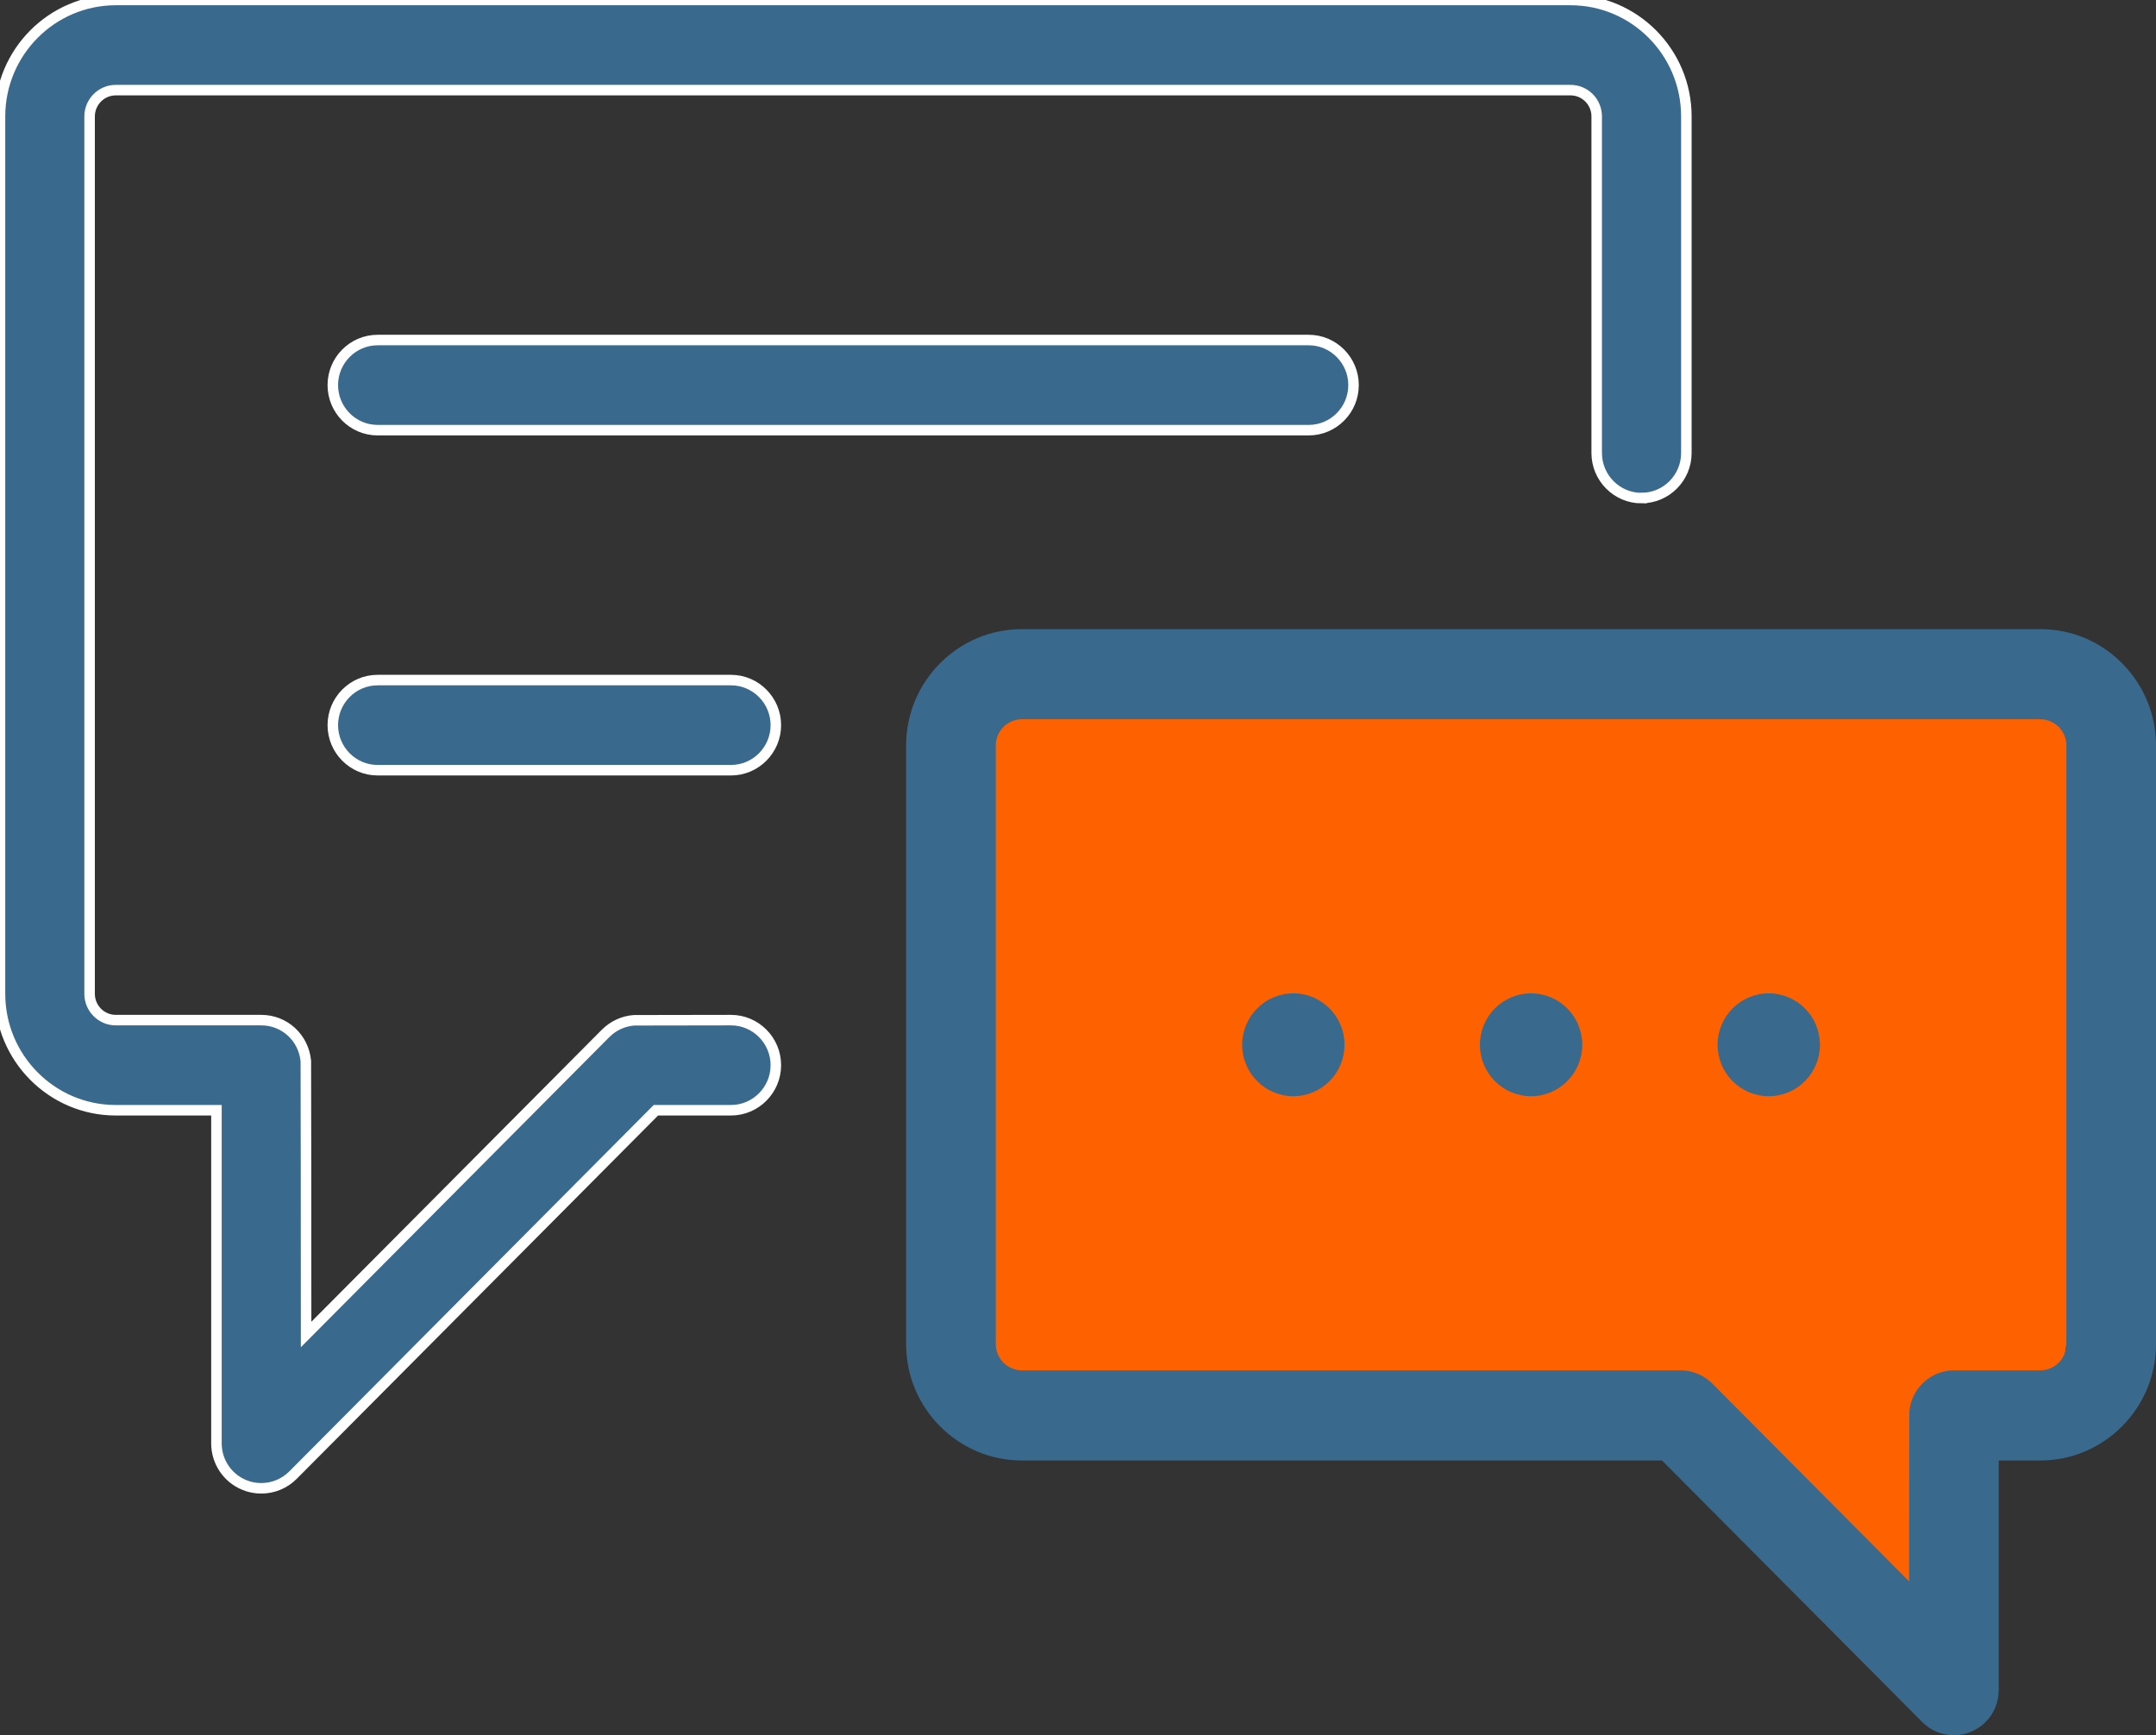
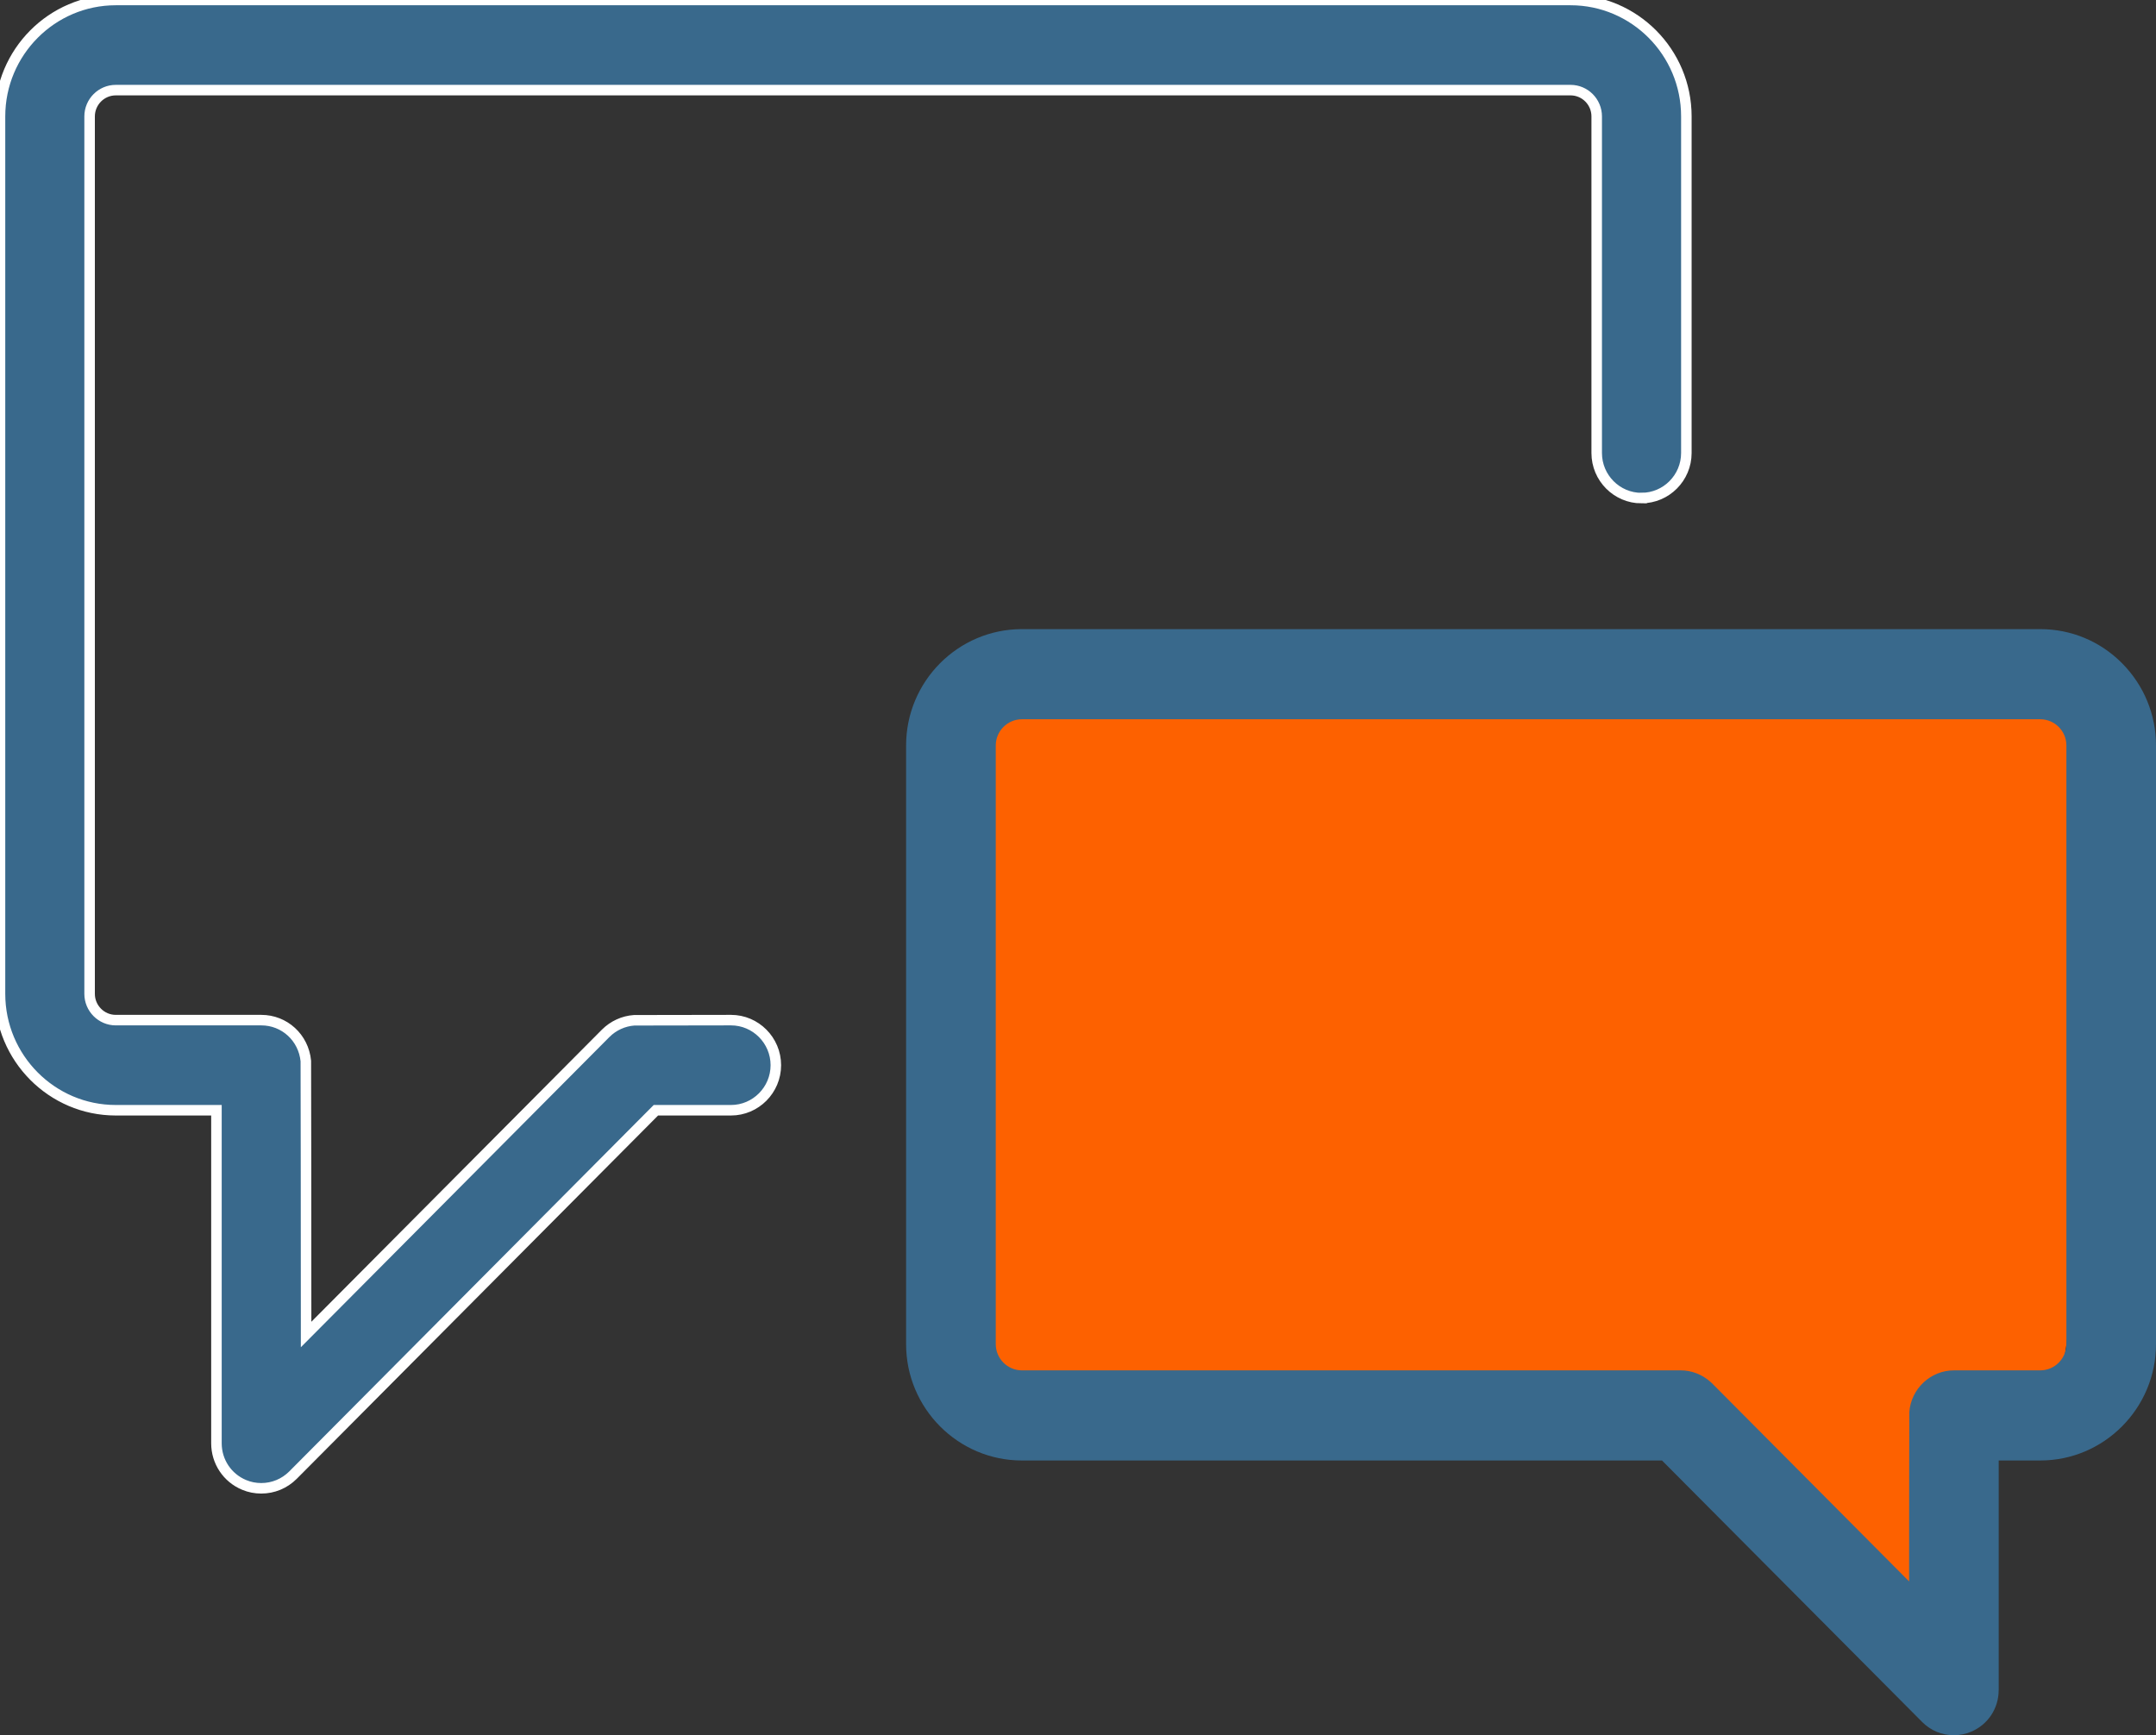
<svg xmlns="http://www.w3.org/2000/svg" width="41" height="33" viewBox="0 0 41 33" fill="none">
  <rect x="0" y="0" width="41" height="33" fill="#333333" stroke="none" />
  <g clip-path="url(#clip0_8_386)">
-     <path d="M39.383 12.813L18.359 13.113L17.964 25.954L19.057 27.012L32.189 27.322L37.495 32.088L37.671 26.66L39.175 26.395L40.041 20.482L39.383 12.813Z" fill="#FD6100" />
+     <path d="M39.383 12.813L18.359 13.113L17.964 25.954L19.057 27.012L32.189 27.322L37.495 32.088L37.671 26.66L39.175 26.395L40.041 20.482Z" fill="#FD6100" />
    <path d="M31.216 9.472C31.686 9.472 32.069 9.088 32.069 8.615V2.214C32.069 0.993 31.081 0 29.867 0H2.201C0.988 0 0 0.993 0 2.214V18.901C0 20.122 0.988 21.115 2.201 21.115H4.116V27.449C4.116 27.796 4.322 28.107 4.642 28.24C4.746 28.284 4.856 28.305 4.968 28.305C5.196 28.305 5.41 28.216 5.571 28.055L12.473 21.115H13.901C14.371 21.115 14.754 20.73 14.754 20.258C14.754 19.786 14.371 19.401 13.901 19.401C13.407 19.401 12.111 19.403 12.06 19.404C11.857 19.418 11.664 19.506 11.518 19.652L5.821 25.38V25.087C5.821 23.434 5.818 20.294 5.816 20.178C5.772 19.733 5.41 19.401 4.968 19.401H2.201C1.928 19.401 1.704 19.177 1.704 18.901V2.214C1.704 1.938 1.928 1.714 2.201 1.714H29.867C30.141 1.714 30.364 1.938 30.364 2.214V8.616C30.364 9.088 30.747 9.473 31.216 9.473V9.472Z" fill="#39698C" stroke="white" stroke-width="0.2" />
    <path d="M38.009 32.144V27.776H38.799C40.012 27.776 41 26.783 41 25.563V14.178C41 13.588 40.77 13.033 40.355 12.614C39.939 12.195 39.386 11.965 38.799 11.965H19.433C18.219 11.965 17.231 12.958 17.231 14.178V25.563C17.231 26.783 18.219 27.776 19.433 27.776H31.606L36.554 32.75C36.715 32.912 36.929 33.001 37.156 33.001C37.268 33.001 37.379 32.979 37.482 32.935C37.802 32.803 38.008 32.492 38.008 32.144H38.009ZM37.158 26.062C36.715 26.062 36.343 26.41 36.309 26.853C36.307 26.912 36.306 28.796 36.305 29.783V30.076L32.555 26.306C32.545 26.296 32.533 26.286 32.523 26.277C32.366 26.138 32.166 26.062 31.961 26.062H19.433C19.16 26.062 18.936 25.838 18.936 25.563V14.178C18.936 13.903 19.16 13.679 19.433 13.679H38.799C39.073 13.679 39.296 13.903 39.296 14.178V25.563C39.296 25.839 39.073 26.062 38.799 26.062H37.158Z" fill="#39698C" />
-     <path d="M29.116 18.892C28.578 18.892 28.143 19.33 28.143 19.87C28.143 20.41 28.578 20.848 29.116 20.848C29.653 20.848 30.089 20.41 30.089 19.87C30.089 19.33 29.653 18.892 29.116 18.892Z" fill="#39698C" />
-     <path d="M24.888 6.467H7.181C6.711 6.467 6.329 6.852 6.329 7.324C6.329 7.796 6.711 8.181 7.181 8.181H24.888C25.357 8.181 25.74 7.796 25.74 7.324C25.74 6.852 25.357 6.467 24.888 6.467Z" fill="#39698C" stroke="white" stroke-width="0.2" />
-     <path d="M13.901 12.934H7.181C6.711 12.934 6.329 13.319 6.329 13.791C6.329 14.263 6.711 14.648 7.181 14.648H13.901C14.371 14.648 14.754 14.263 14.754 13.791C14.754 13.319 14.371 12.934 13.901 12.934Z" fill="#39698C" stroke="white" stroke-width="0.2" />
-     <path d="M24.595 18.892C24.058 18.892 23.622 19.33 23.622 19.87C23.622 20.41 24.058 20.848 24.595 20.848C25.132 20.848 25.568 20.41 25.568 19.87C25.568 19.33 25.132 18.892 24.595 18.892Z" fill="#39698C" />
-     <path d="M33.636 18.892C33.099 18.892 32.663 19.33 32.663 19.87C32.663 20.41 33.099 20.848 33.636 20.848C34.173 20.848 34.609 20.41 34.609 19.87C34.609 19.33 34.173 18.892 33.636 18.892Z" fill="#39698C" />
  </g>
  <defs>
    <clipPath id="clip0_8_386">
      <rect width="41" height="33" fill="white" transform="translate(0 0)" />
    </clipPath>
  </defs>
</svg>